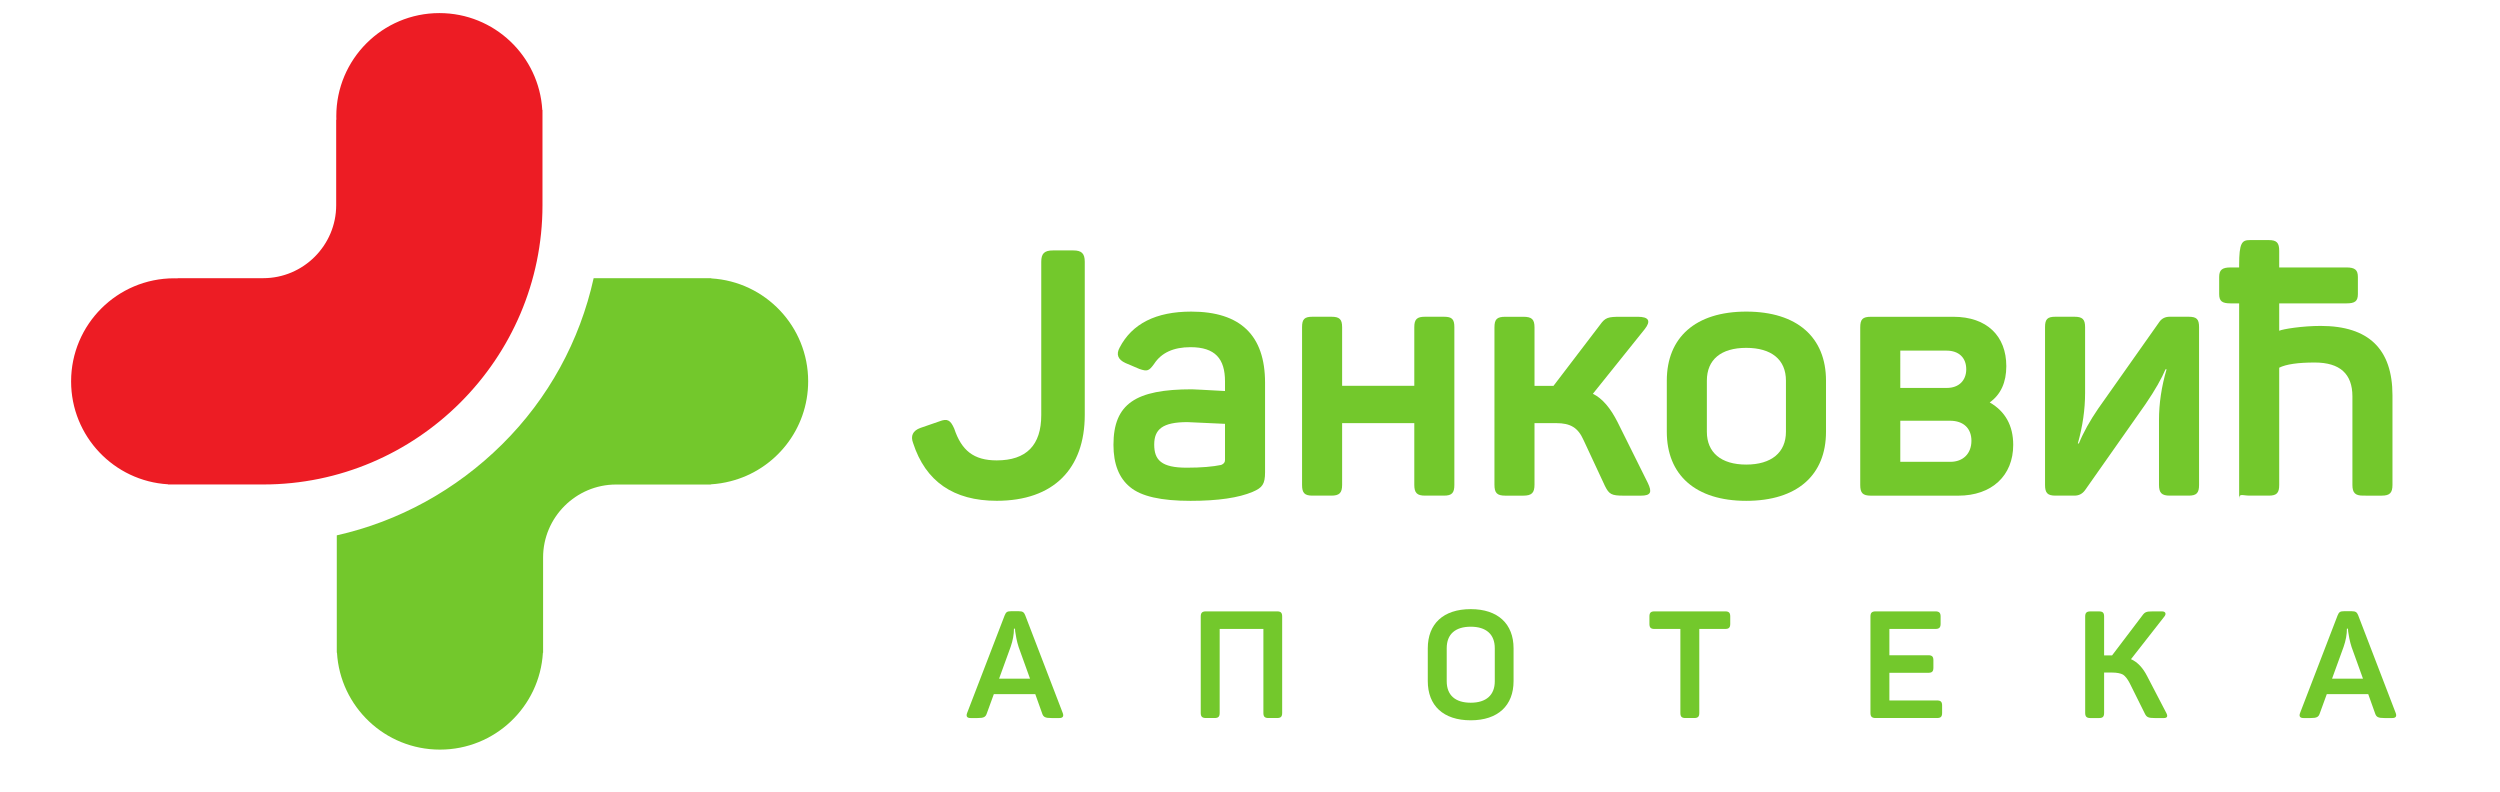
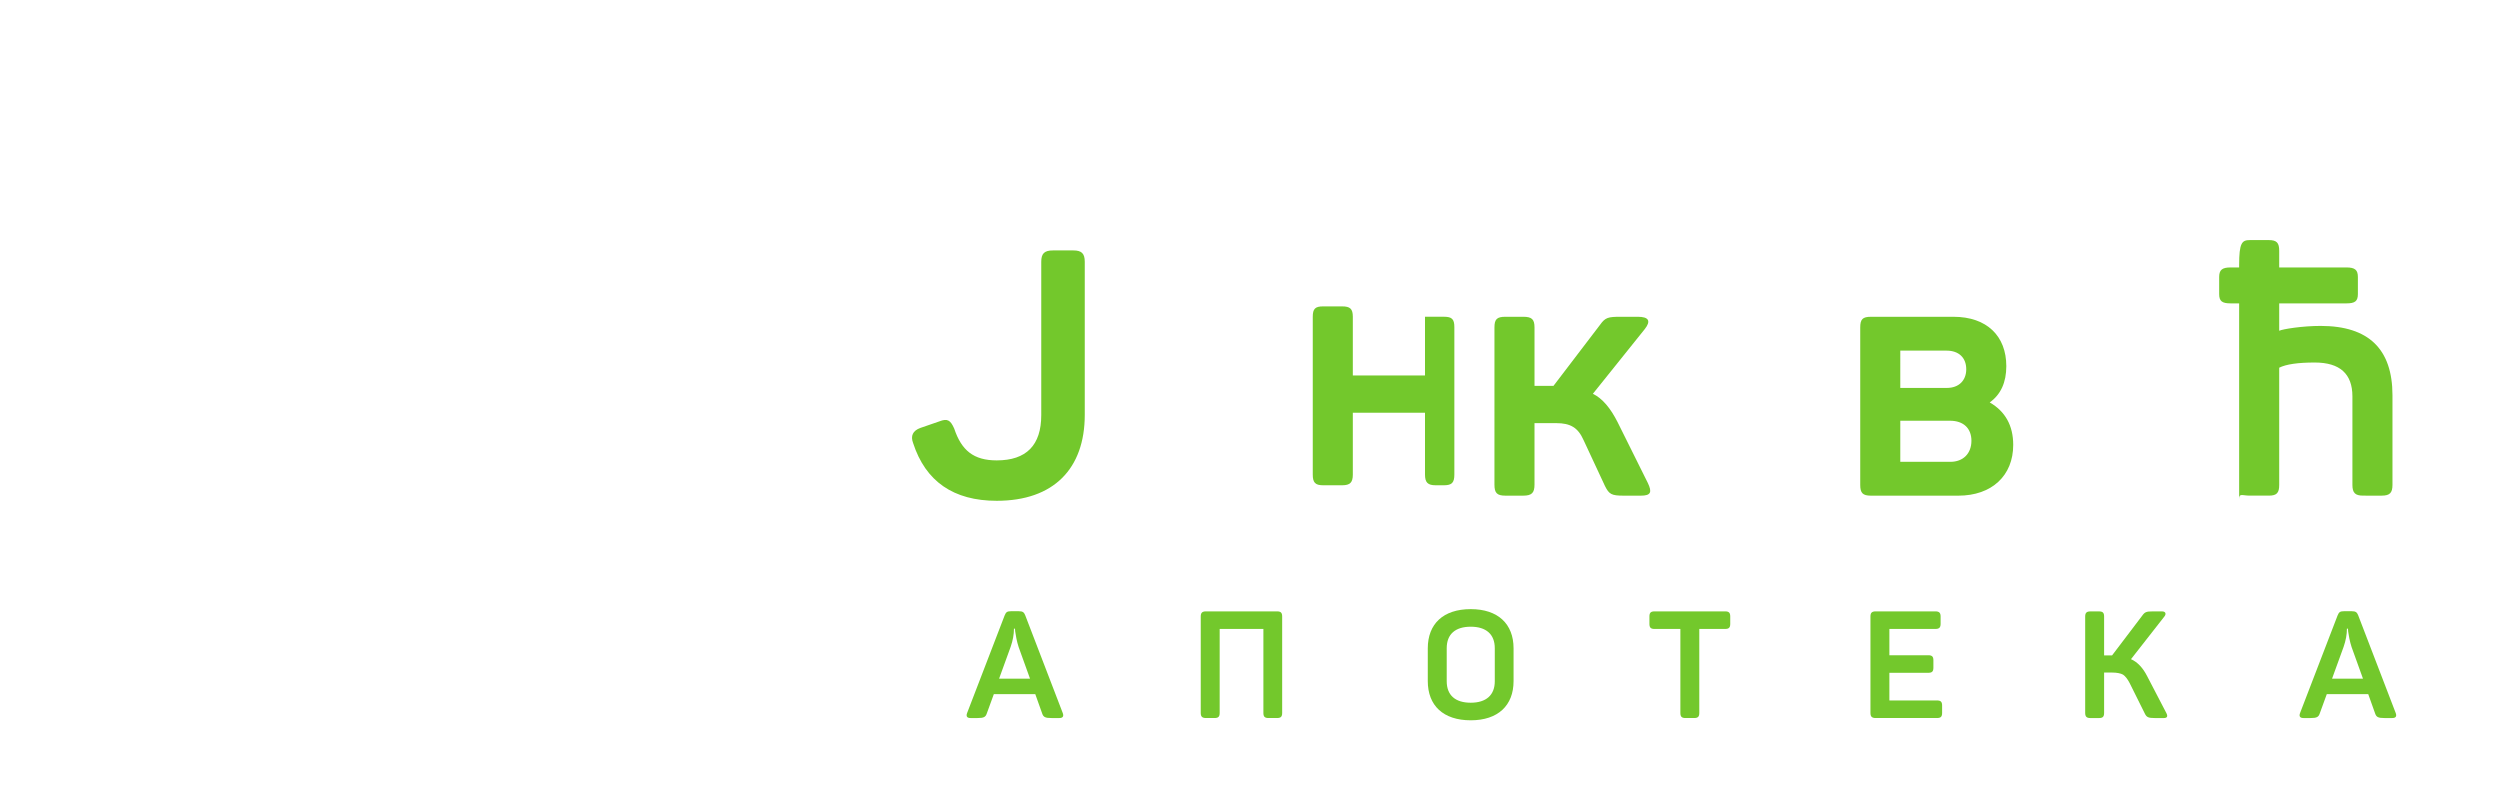
<svg xmlns="http://www.w3.org/2000/svg" xmlns:ns1="http://sodipodi.sourceforge.net/DTD/sodipodi-0.dtd" xmlns:ns2="http://www.inkscape.org/namespaces/inkscape" width="176" height="55.76" viewBox="0 0 46.567 14.753" version="1.1" id="svg1" ns1:docname="apoteka-jankovic.svg" ns2:version="1.4 (86a8ad7, 2024-10-11)">
  <ns1:namedview id="namedview1" pagecolor="#ffffff" bordercolor="#000000" borderopacity="0.25" ns2:showpageshadow="2" ns2:pageopacity="0.0" ns2:pagecheckerboard="0" ns2:deskcolor="#d1d1d1" ns2:zoom="7.1996314" ns2:cx="89.935159" ns2:cy="19.79268" ns2:window-width="3840" ns2:window-height="2054" ns2:window-x="3061" ns2:window-y="-11" ns2:window-maximized="1" ns2:current-layer="svg1" />
  <defs id="defs1">
    <clipPath clipPathUnits="userSpaceOnUse" id="clipPath3">
-       <path d="M 0,2064 H 2288 V 0 H 0 Z" transform="translate(-315.301,-1112.609)" id="path3" />
-     </clipPath>
+       </clipPath>
    <clipPath clipPathUnits="userSpaceOnUse" id="clipPath5">
      <path d="M 0,2064 H 2288 V 0 H 0 Z" transform="translate(-750.477,-953.872)" id="path5" />
    </clipPath>
    <clipPath clipPathUnits="userSpaceOnUse" id="clipPath7">
      <path d="M 0,2064 H 2288 V 0 H 0 Z" transform="translate(-975.805,-824.22)" id="path7" />
    </clipPath>
    <clipPath clipPathUnits="userSpaceOnUse" id="clipPath9">
      <path d="M 0,2064 H 2288 V 0 H 0 Z" transform="translate(-1177.961,-852.073)" id="path9" />
    </clipPath>
    <clipPath clipPathUnits="userSpaceOnUse" id="clipPath11">
      <path d="M 0,2064 H 2288 V 0 H 0 Z" transform="translate(-1348.27,-823.278)" id="path11" />
    </clipPath>
    <clipPath clipPathUnits="userSpaceOnUse" id="clipPath13">
      <path d="M 0,2064 H 2288 V 0 H 0 Z" transform="translate(-1528.449,-852.073)" id="path13" />
    </clipPath>
    <clipPath clipPathUnits="userSpaceOnUse" id="clipPath15">
      <path d="M 0,2064 H 2288 V 0 H 0 Z" transform="translate(-1692.879,-852.073)" id="path15" />
    </clipPath>
    <clipPath clipPathUnits="userSpaceOnUse" id="clipPath17">
      <path d="M 0,2064 H 2288 V 0 H 0 Z" transform="translate(-1873.527,-772.623)" id="path17" />
    </clipPath>
    <clipPath clipPathUnits="userSpaceOnUse" id="clipPath19">
      <path d="M 0,2064 H 2288 V 0 H 0 Z" transform="translate(-2018.447,-824.22)" id="path19" />
    </clipPath>
    <clipPath clipPathUnits="userSpaceOnUse" id="clipPath21">
      <path d="M 0,2064 H 2288 V 0 H 0 Z" transform="translate(-1018.639,-1134.408)" id="path21" />
    </clipPath>
    <clipPath clipPathUnits="userSpaceOnUse" id="clipPath23">
-       <path d="M 0,2064 H 2288 V 0 H 0 Z" transform="translate(-1137.246,-970.403)" id="path23" />
-     </clipPath>
+       </clipPath>
    <clipPath clipPathUnits="userSpaceOnUse" id="clipPath25">
      <path d="M 0,2064 H 2288 V 0 H 0 Z" transform="translate(-1308.539,-1082.532)" id="path25" />
    </clipPath>
    <clipPath clipPathUnits="userSpaceOnUse" id="clipPath27">
      <path d="M 0,2064 H 2288 V 0 H 0 Z" transform="translate(-1444.443,-999.854)" id="path27" />
    </clipPath>
    <clipPath clipPathUnits="userSpaceOnUse" id="clipPath29">
      <path d="M 0,2064 H 2288 V 0 H 0 Z" transform="translate(-1576.016,-992.558)" id="path29" />
    </clipPath>
    <clipPath clipPathUnits="userSpaceOnUse" id="clipPath31">
      <path d="M 0,2064 H 2288 V 0 H 0 Z" transform="translate(-1704.623,-969.052)" id="path31" />
    </clipPath>
    <clipPath clipPathUnits="userSpaceOnUse" id="clipPath33">
      <path d="M 0,2064 H 2288 V 0 H 0 Z" transform="translate(-1891.047,-1082.532)" id="path33" />
    </clipPath>
    <clipPath clipPathUnits="userSpaceOnUse" id="clipPath35">
      <path d="M 0,2064 H 2288 V 0 H 0 Z" transform="translate(-1994.256,-1075.358)" id="path35" />
    </clipPath>
  </defs>
  <g id="layer1" transform="matrix(0.94,0,0,0.94,-35.295,-36.964)">
    <g id="group-MC0" transform="matrix(0.019,0,0,0.019,33.012,20.736)">
      <path id="path2" d="m 0,0 c -44.547,0 -80.656,-36.11 -80.656,-80.657 0,-42.926 33.535,-78.016 75.838,-80.509 l -0.041,-0.147 H -0.035 0 0.037 69.67 c 60.025,0 114.598,24.534 154.185,64.064 l 0.094,0.094 0.135,0.137 h -0.002 c 39.535,39.591 64.068,94.161 64.068,154.186 v 69.633 0.033 0.039 4.822 l -0.146,-0.036 c -2.494,42.298 -37.58,75.832 -80.512,75.832 -44.545,0 -80.656,-36.108 -80.656,-80.657 0,-0.925 0.021,-1.846 0.053,-2.763 H 126.74 V 57.168 c 0,-15.714 -6.437,-29.992 -16.801,-40.341 C 99.6,6.503 85.348,0.095 69.67,0.095 H 2.768 V -0.053 C 1.85,-0.024 0.928,0 0,0" style="fill:#ed1c24;fill-opacity:1;fill-rule:evenodd;stroke:none" transform="matrix(1.333,0,0,-1.333,420.401,1268.521)" clip-path="url(#clipPath3)" />
-       <path id="path4" d="m 0,0 c 34.908,8.874 60.734,40.509 60.734,78.181 0,42.921 -33.537,78.013 -75.838,80.504 l 0.041,0.148 h -4.826 l -0.035,0.005 -0.037,-0.005 h -3.094 -22.758 -43.781 -0.365 -17.158 c -10.778,-48.892 -35.324,-94.049 -71.529,-129.889 l -0.227,-0.225 c -35.979,-35.62 -80.684,-60.163 -129.203,-71.054 v -17.309 -59.058 -7.845 -2.732 -0.036 -0.032 -4.83 l 0.15,0.039 c 2.492,-42.298 37.584,-75.835 80.508,-75.835 h 0.047 0.053 c 42.925,0 78.015,33.537 80.509,75.835 l 0.147,-0.039 v 4.83 0.032 0.036 2.732 66.903 c 0,15.709 6.435,29.993 16.799,40.338 10.342,10.325 24.593,16.73 40.269,16.73 h 66.905 2.363 0.039 0.037 4.822 l -0.039,0.147 C -10.156,-2.113 -4.986,-1.288 0,0" style="fill:#73c82c;fill-opacity:1;fill-rule:evenodd;stroke:none" transform="matrix(1.333,0,0,-1.333,1000.635,1480.17)" clip-path="url(#clipPath5)" />
      <path id="path6" d="m 0,0 c -1.41,4.23 -2.35,9.637 -2.703,12.34 l -0.117,1.998 h -0.823 c 0,-4.467 -0.824,-9.167 -2.586,-14.222 L -15.279,-24.8 H 8.934 Z m 34.555,-51.715 c 0.939,-2.586 0,-3.878 -2.703,-3.878 H 25.74 c -4.818,0 -6.347,0.705 -7.287,3.526 l -5.408,15.162 h -32.436 l -5.525,-15.162 c -0.939,-2.821 -2.469,-3.526 -7.287,-3.526 h -5.406 c -2.704,0 -3.645,1.292 -2.704,3.878 l 29.383,76.396 c 1.059,2.703 2.116,3.292 4.936,3.292 h 6.228 c 2.821,0 3.996,-0.706 4.938,-3.175 z" style="fill:#73c82c;fill-opacity:1;fill-rule:nonzero;stroke:none" transform="matrix(1.333,0,0,-1.333,1301.073,1653.04)" clip-path="url(#clipPath7)" />
      <path id="path8" d="M 0,0 C 2.939,0 3.996,-1.058 3.996,-3.996 V -79.45 c 0,-2.939 -1.057,-3.996 -3.996,-3.996 h -6.697 c -2.94,0 -3.998,1.057 -3.998,3.996 v 65.699 h -34.2 V -79.45 c 0,-2.939 -1.06,-3.996 -3.996,-3.996 h -6.701 c -2.937,0 -4.113,1.057 -4.113,3.996 v 75.454 c 0,2.938 1.176,3.996 4.113,3.996 z" style="fill:#73c82c;fill-opacity:1;fill-rule:nonzero;stroke:none" transform="matrix(1.333,0,0,-1.333,1570.614,1615.902)" clip-path="url(#clipPath9)" />
      <path id="path10" d="M 0,0 C 0,10.813 -6.701,16.807 -18.807,16.807 -30.91,16.807 -37.609,10.932 -37.609,0 v -25.855 c 0,-10.932 6.699,-16.807 18.802,-16.807 12.106,0 18.807,5.993 18.807,16.807 z m -52.42,-0.117 c 0,19.157 12.106,30.675 33.613,30.675 21.274,0 33.498,-11.518 33.498,-30.675 v -25.622 c 0,-19.157 -12.224,-30.675 -33.498,-30.675 -21.507,0 -33.613,11.518 -33.613,30.675 z" style="fill:#73c82c;fill-opacity:1;fill-rule:nonzero;stroke:none" transform="matrix(1.333,0,0,-1.333,1797.693,1654.296)" clip-path="url(#clipPath11)" />
      <path id="path12" d="m 0,0 c 2.939,0 3.996,-1.058 3.996,-3.996 v -5.759 c 0,-2.938 -1.057,-3.996 -3.996,-3.996 H -20.217 V -79.45 c 0,-2.939 -1.056,-3.996 -3.994,-3.996 h -6.816 c -2.94,0 -3.996,1.057 -3.996,3.996 v 65.699 H -55.24 c -2.938,0 -3.996,1.058 -3.996,3.996 v 5.759 c 0,2.938 1.058,3.996 3.996,3.996 z" style="fill:#73c82c;fill-opacity:1;fill-rule:nonzero;stroke:none" transform="matrix(1.333,0,0,-1.333,2037.932,1615.902)" clip-path="url(#clipPath13)" />
      <path id="path14" d="m 0,0 c 2.938,0 4.113,-1.058 4.113,-3.996 v -5.759 c 0,-2.938 -1.175,-3.996 -4.113,-3.996 h -35.965 v -20.567 h 30.442 c 2.937,0 3.996,-1.058 3.996,-3.996 v -5.759 c 0,-2.94 -1.059,-3.996 -3.996,-3.996 H -35.965 V -69.694 H 1.293 c 2.937,0 3.996,-1.059 3.996,-3.996 v -5.76 c 0,-2.939 -1.059,-3.996 -3.996,-3.996 H -46.66 c -2.938,0 -4.113,1.057 -4.113,3.996 v 75.454 c 0,2.938 1.175,3.996 4.113,3.996 z" style="fill:#73c82c;fill-opacity:1;fill-rule:nonzero;stroke:none" transform="matrix(1.333,0,0,-1.333,2257.172,1615.902)" clip-path="url(#clipPath15)" />
      <path id="path16" d="m 0,0 c 1.41,-2.704 0.705,-3.996 -1.998,-3.996 h -6.816 c -5.172,0 -6.582,0.588 -7.993,3.525 L -28.678,23.39 c -1.646,3.172 -3.408,5.405 -5.172,6.581 -1.88,1.056 -4.818,1.645 -8.814,1.645 h -5.994 V 0 c 0,-2.938 -1.059,-3.996 -3.996,-3.996 h -6.7 c -2.939,0 -4.113,1.058 -4.113,3.996 v 75.454 c 0,2.939 1.174,3.996 4.113,3.996 h 6.7 c 2.937,0 3.996,-1.057 3.996,-3.996 v -30.44 h 4.701 1.527 l 23.625,31.146 c 1.998,2.82 3.289,3.29 7.991,3.29 h 7.521 c 2.705,0 3.41,-1.88 1.883,-3.878 L -27.621,42.075 c 5.055,-2.232 9.285,-6.698 12.693,-13.397 z" style="fill:#73c82c;fill-opacity:1;fill-rule:nonzero;stroke:none" transform="matrix(1.333,0,0,-1.333,2498.036,1721.836)" clip-path="url(#clipPath17)" />
      <path id="path18" d="m 0,0 c -1.41,4.23 -2.352,9.637 -2.703,12.34 l -0.117,1.998 h -0.823 c 0,-4.467 -0.822,-9.167 -2.586,-14.222 L -15.279,-24.8 H 8.932 Z m 34.555,-51.715 c 0.939,-2.586 0,-3.878 -2.705,-3.878 h -6.112 c -4.818,0 -6.345,0.705 -7.285,3.526 l -5.408,15.162 h -32.438 l -5.523,-15.162 c -0.941,-2.821 -2.469,-3.526 -7.287,-3.526 h -5.406 c -2.704,0 -3.645,1.292 -2.704,3.878 l 29.383,76.396 c 1.057,2.703 2.116,3.292 4.936,3.292 h 6.228 c 2.823,0 3.996,-0.706 4.938,-3.175 z" style="fill:#73c82c;fill-opacity:1;fill-rule:nonzero;stroke:none" transform="matrix(1.333,0,0,-1.333,2691.263,1653.04)" clip-path="url(#clipPath19)" />
      <path id="path20" d="m 0,0 h -15.941 c -6.754,0 -9.186,-2.431 -9.186,-8.915 v -119.966 c 0,-23.506 -11.619,-35.395 -34.855,-35.395 -18.102,0 -27.559,7.838 -33.235,24.857 -2.972,6.757 -5.402,8.107 -11.617,5.675 l -14.859,-5.135 c -5.946,-2.161 -7.838,-6.214 -5.676,-11.887 9.726,-29.992 31.611,-45.122 65.387,-45.122 44.58,0 68.898,25.127 68.898,67.277 V -8.915 C 8.916,-2.431 6.482,0 0,0" style="fill:#73c82c;fill-opacity:1;fill-rule:nonzero;stroke:none" transform="matrix(1.333,0,0,-1.333,1358.185,1239.456)" clip-path="url(#clipPath21)" />
      <path id="path22" d="m 0,0 c 0,-1.891 -1.08,-2.971 -2.975,-3.783 -6.484,-1.352 -15.396,-2.161 -27.015,-2.161 -19.725,0 -25.399,5.944 -25.399,18.103 0,11.888 6.483,17.561 25.938,17.561 0.812,0 10.535,-0.539 29.451,-1.352 z m -26.479,116.181 c -27.558,0 -46.203,-9.455 -55.929,-28.099 -2.973,-5.404 -1.35,-9.458 4.594,-12.159 l 10.806,-4.593 c 6.213,-2.162 7.565,-1.621 11.619,4.053 5.674,8.645 15.131,12.969 28.369,12.969 C -7.568,88.352 0,79.164 0,61.604 v -7.568 c -15.402,0.814 -24.047,1.354 -25.939,1.354 -44.04,0 -61.332,-11.35 -61.332,-43.501 0,-14.86 4.324,-25.94 12.966,-32.964 8.649,-7.295 24.319,-10.808 47.285,-10.808 21.616,0 37.827,2.432 48.635,7.026 7.563,3.241 9.725,5.945 9.725,15.4 v 69.979 c 0,37.017 -19.182,55.659 -57.819,55.659" style="fill:#73c82c;fill-opacity:1;fill-rule:nonzero;stroke:none" transform="matrix(1.333,0,0,-1.333,1516.328,1458.129)" clip-path="url(#clipPath23)" />
-       <path id="path24" d="m 0,0 h -14.859 c -6.213,0 -8.375,-1.893 -8.375,-8.105 v -45.933 h -56.471 v 45.933 c 0,6.212 -2.162,8.105 -8.375,8.105 h -14.858 c -6.216,0 -8.109,-1.893 -8.109,-8.105 v -123.479 c 0,-6.214 1.893,-8.376 8.109,-8.376 h 14.858 c 6.213,0 8.375,2.162 8.375,8.376 v 48.366 h 56.471 v -48.366 c 0,-6.214 2.162,-8.376 8.375,-8.376 H 0 c 6.215,0 8.107,2.162 8.107,8.376 V -8.105 C 8.107,-1.893 6.215,0 0,0" style="fill:#73c82c;fill-opacity:1;fill-rule:nonzero;stroke:none" transform="matrix(1.333,0,0,-1.333,1744.719,1308.624)" clip-path="url(#clipPath25)" />
+       <path id="path24" d="m 0,0 h -14.859 v -45.933 h -56.471 v 45.933 c 0,6.212 -2.162,8.105 -8.375,8.105 h -14.858 c -6.216,0 -8.109,-1.893 -8.109,-8.105 v -123.479 c 0,-6.214 1.893,-8.376 8.109,-8.376 h 14.858 c 6.213,0 8.375,2.162 8.375,8.376 v 48.366 h 56.471 v -48.366 c 0,-6.214 2.162,-8.376 8.375,-8.376 H 0 c 6.215,0 8.107,2.162 8.107,8.376 V -8.105 C 8.107,-1.893 6.215,0 0,0" style="fill:#73c82c;fill-opacity:1;fill-rule:nonzero;stroke:none" transform="matrix(1.333,0,0,-1.333,1744.719,1308.624)" clip-path="url(#clipPath25)" />
      <path id="path26" d="m 0,0 c -5.676,11.348 -12.16,18.914 -19.453,22.427 l 40.527,50.524 c 5.133,6.486 3.24,9.728 -5.404,9.728 H 2.428 c -9.996,0 -12.158,-0.54 -16.211,-6.215 L -50.258,28.641 h -2.431 -12.43 v 45.661 c 0,6.484 -2.162,8.377 -8.916,8.377 h -13.779 c -6.756,0 -8.647,-1.893 -8.647,-8.377 V -48.635 c 0,-6.484 1.891,-8.646 8.647,-8.646 h 13.779 c 6.754,0 8.916,2.162 8.916,8.646 v 48.096 h 17.023 c 11.076,0 17.022,-3.513 21.344,-13.238 L -10,-49.715 c 3.244,-6.486 5.133,-7.566 14.592,-7.566 H 18.1 c 7.836,0 8.92,2.702 5.406,9.998 z" style="fill:#73c82c;fill-opacity:1;fill-rule:nonzero;stroke:none" transform="matrix(1.333,0,0,-1.333,1925.925,1418.862)" clip-path="url(#clipPath27)" />
-       <path id="path28" d="m 0,0 c 0,-16.213 -11.346,-25.667 -31.072,-25.667 -19.723,0 -30.801,9.454 -30.801,25.667 v 39.989 c 0,16.481 11.078,25.667 30.801,25.667 C -11.346,65.656 0,56.47 0,39.989 Z m -31.072,94.026 c -39.717,0 -62.143,-20.263 -62.143,-54.037 V 0 c 0,-33.771 22.426,-54.037 62.143,-54.037 39.992,0 62.416,20.266 62.416,54.037 v 39.989 c 0,33.774 -22.424,54.037 -62.416,54.037" style="fill:#73c82c;fill-opacity:1;fill-rule:nonzero;stroke:none" transform="matrix(1.333,0,0,-1.333,2101.354,1428.59)" clip-path="url(#clipPath29)" />
      <path id="path30" d="m 0,0 h -39.178 v 32.153 h 38.907 c 10.537,0 16.753,-5.945 16.753,-15.671 C 16.482,6.485 9.996,0 0,0 m -39.178,87.002 h 36.205 c 9.727,0 15.403,-5.674 15.403,-14.591 0,-8.646 -5.676,-14.59 -15.133,-14.59 h -36.475 z m 69.981,-40.53 c 8.646,6.216 12.968,15.673 12.968,28.371 0,23.506 -15.13,38.637 -41.337,38.637 h -64.577 c -6.484,0 -8.377,-1.892 -8.377,-8.376 V -18.104 c 0,-6.213 1.893,-8.375 8.377,-8.375 H 6.215 c 26.207,0 42.959,15.67 42.959,39.719 0,15.131 -6.213,26.208 -18.371,33.232" style="fill:#73c82c;fill-opacity:1;fill-rule:nonzero;stroke:none" transform="matrix(1.333,0,0,-1.333,2272.831,1459.931)" clip-path="url(#clipPath31)" />
-       <path id="path32" d="m 0,0 h -14.859 c -3.514,0 -6.213,-1.35 -8.104,-4.053 l -47.826,-67.818 c -6.484,-9.456 -11.617,-18.644 -15.131,-27.29 h -0.809 c 3.784,13.511 5.672,26.75 5.672,39.449 v 51.607 c 0,6.212 -2.16,8.105 -8.375,8.105 h -14.863 c -6.211,0 -8.103,-1.893 -8.103,-8.105 v -123.479 c 0,-6.214 1.892,-8.376 8.103,-8.376 h 14.863 c 3.512,0 6.215,1.352 8.375,4.326 l 47.286,67.278 c 7.564,11.077 12.699,20.262 15.669,27.287 h 0.813 c -4.055,-13.78 -5.945,-27.02 -5.945,-39.717 v -50.798 c 0,-6.214 2.162,-8.376 8.375,-8.376 H 0 c 6.215,0 8.107,2.162 8.107,8.376 V -8.105 C 8.107,-1.893 6.215,0 0,0" style="fill:#73c82c;fill-opacity:1;fill-rule:nonzero;stroke:none" transform="matrix(1.333,0,0,-1.333,2521.396,1308.624)" clip-path="url(#clipPath33)" />
      <path id="path34" d="m 0,0 c -14.322,0 -29.451,-2.433 -32.422,-3.782 v 21.419 h 52.619 c 6.637,0 8.94,1.695 8.94,7.271 v 13.327 c 0,5.575 -2.303,7.512 -8.94,7.512 H -32.422 V 58.78 c 0,6.214 -1.892,8.376 -8.107,8.376 h -14.862 c -6.213,0 -8.377,-2.162 -8.377,-19.602 v -1.807 h -6.681 c -6.633,0 -8.942,-1.937 -8.942,-7.512 V 24.908 c 0,-5.576 2.309,-7.271 8.942,-7.271 h 6.681 v -153.273 c 0,5.012 2.164,2.85 8.377,2.85 h 14.862 c 6.215,0 8.107,2.162 8.107,8.376 v 91.717 c 5.402,2.702 14.586,4.053 27.828,4.053 19.723,0 29.449,-8.917 29.449,-26.479 v -69.291 c 0,-6.214 2.163,-8.376 8.377,-8.376 H 47.82 c 6.217,0 8.379,2.162 8.379,8.376 v 70.101 C 56.199,-18.103 37.557,0 0,0" style="fill:#73c82c;fill-opacity:1;fill-rule:nonzero;stroke:none" transform="matrix(1.333,0,0,-1.333,2659.008,1318.189)" clip-path="url(#clipPath35)" />
    </g>
  </g>
</svg>